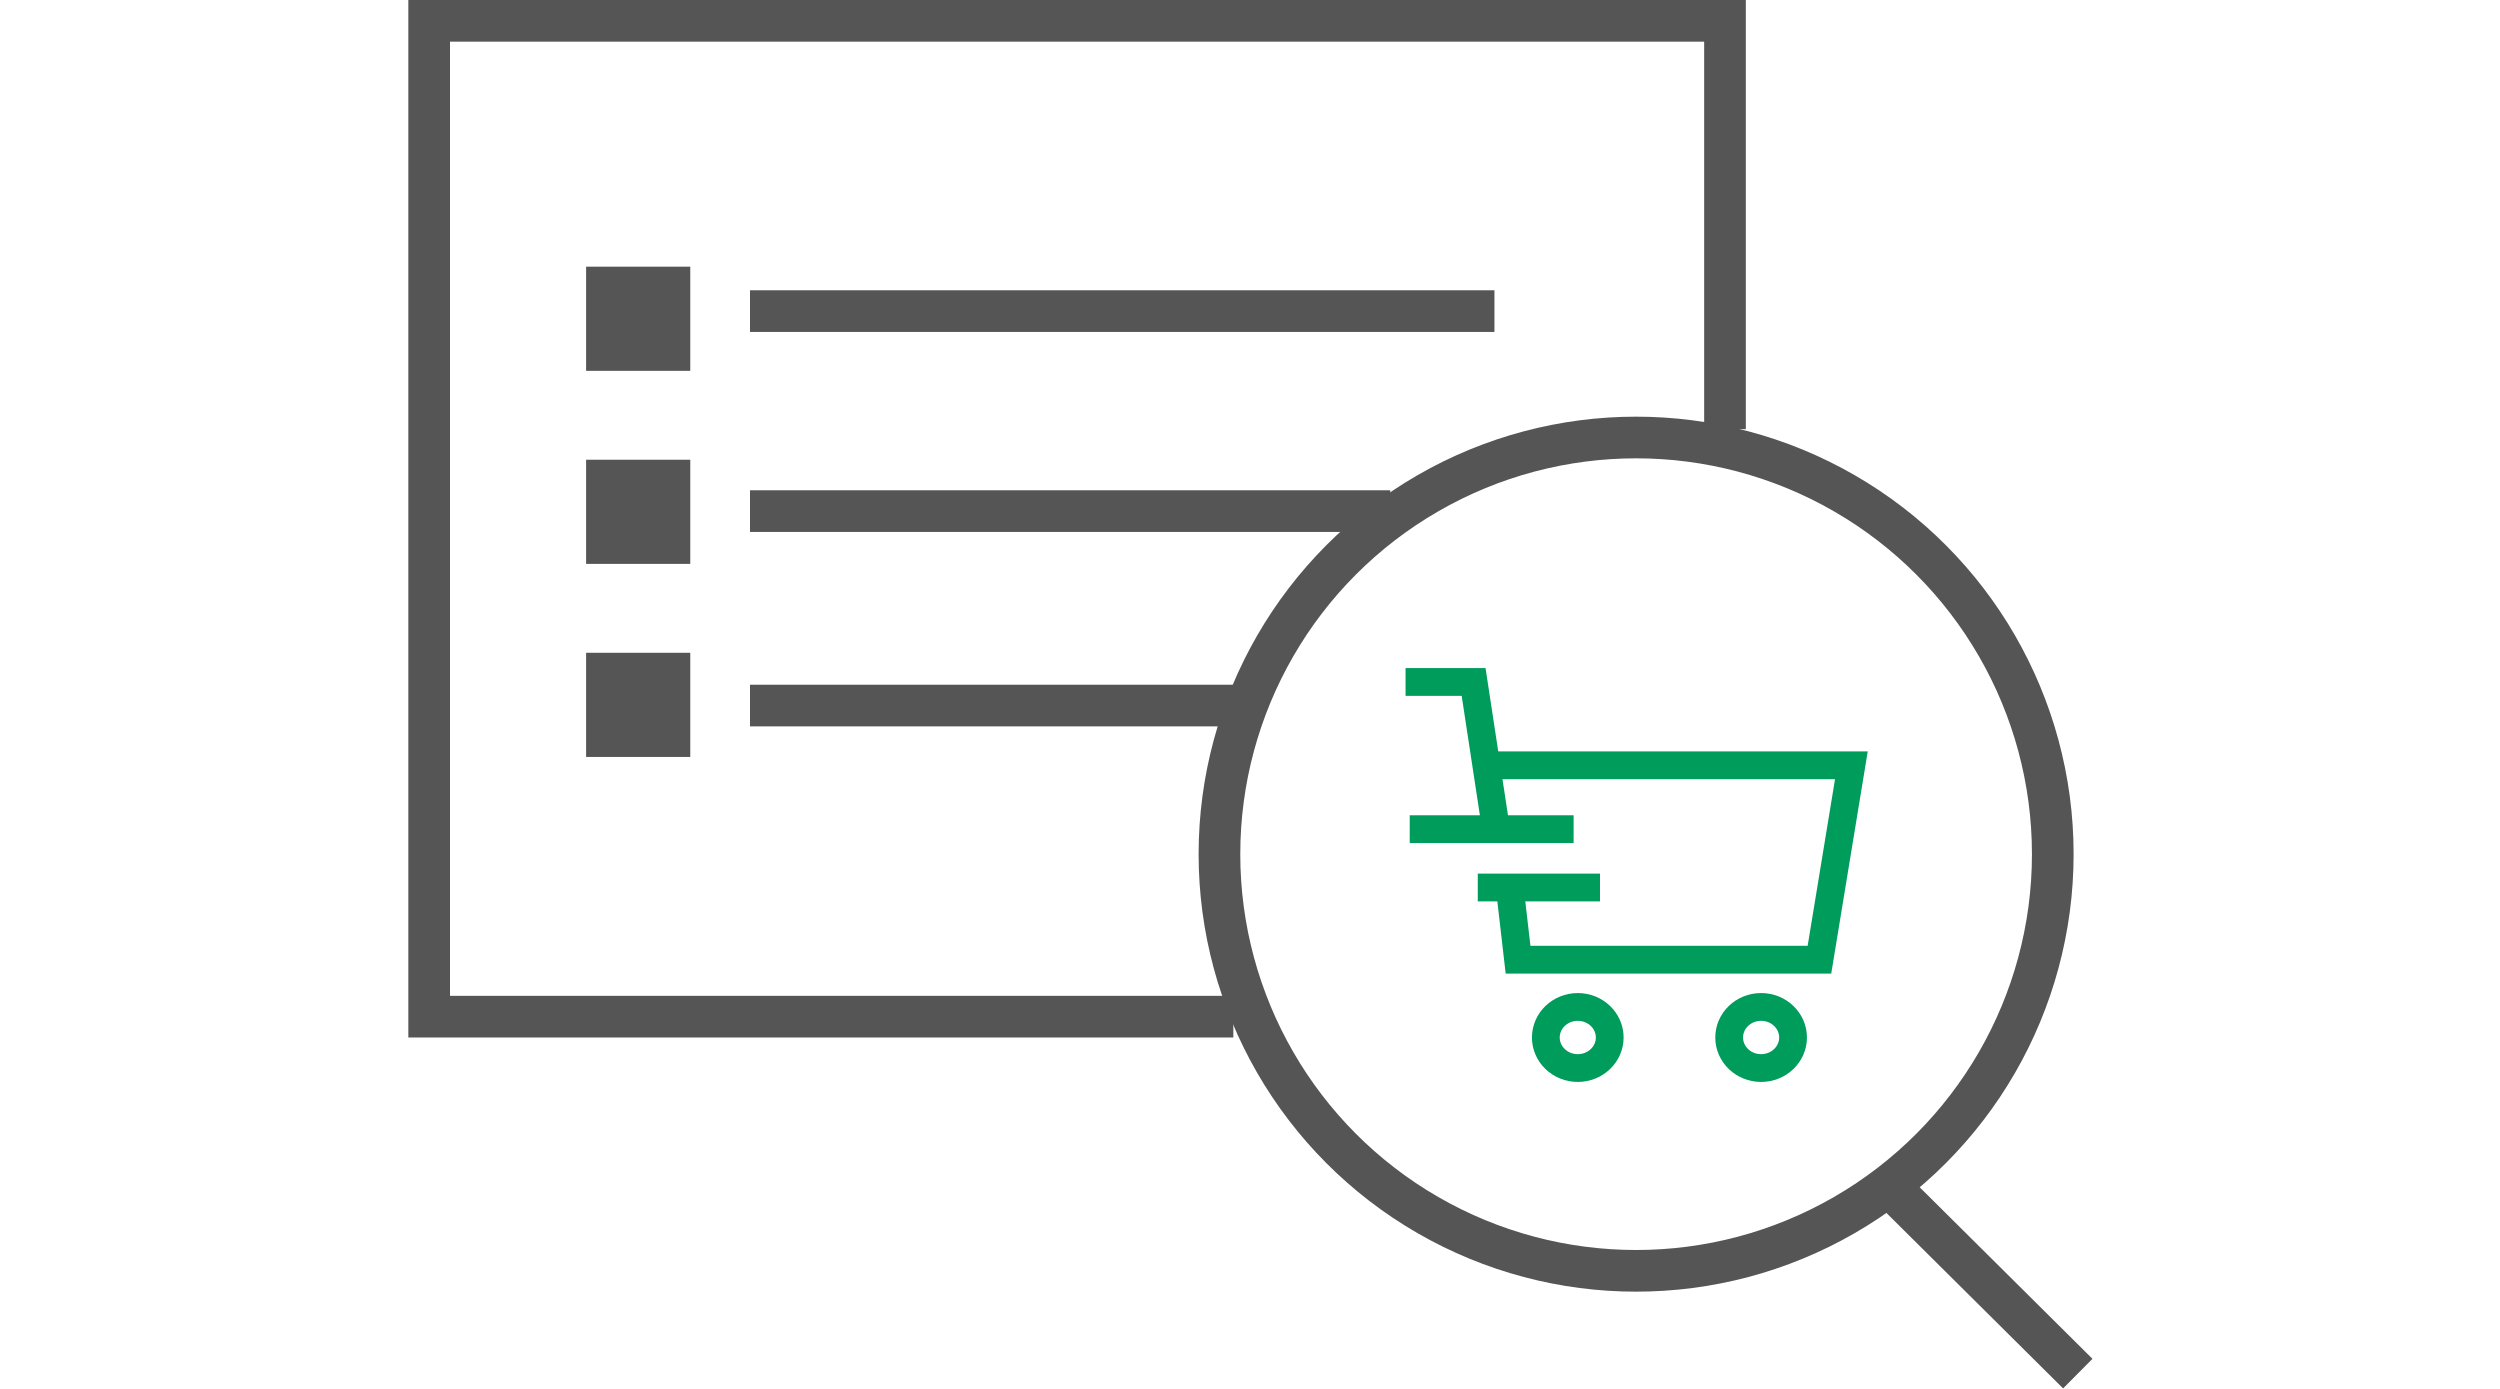
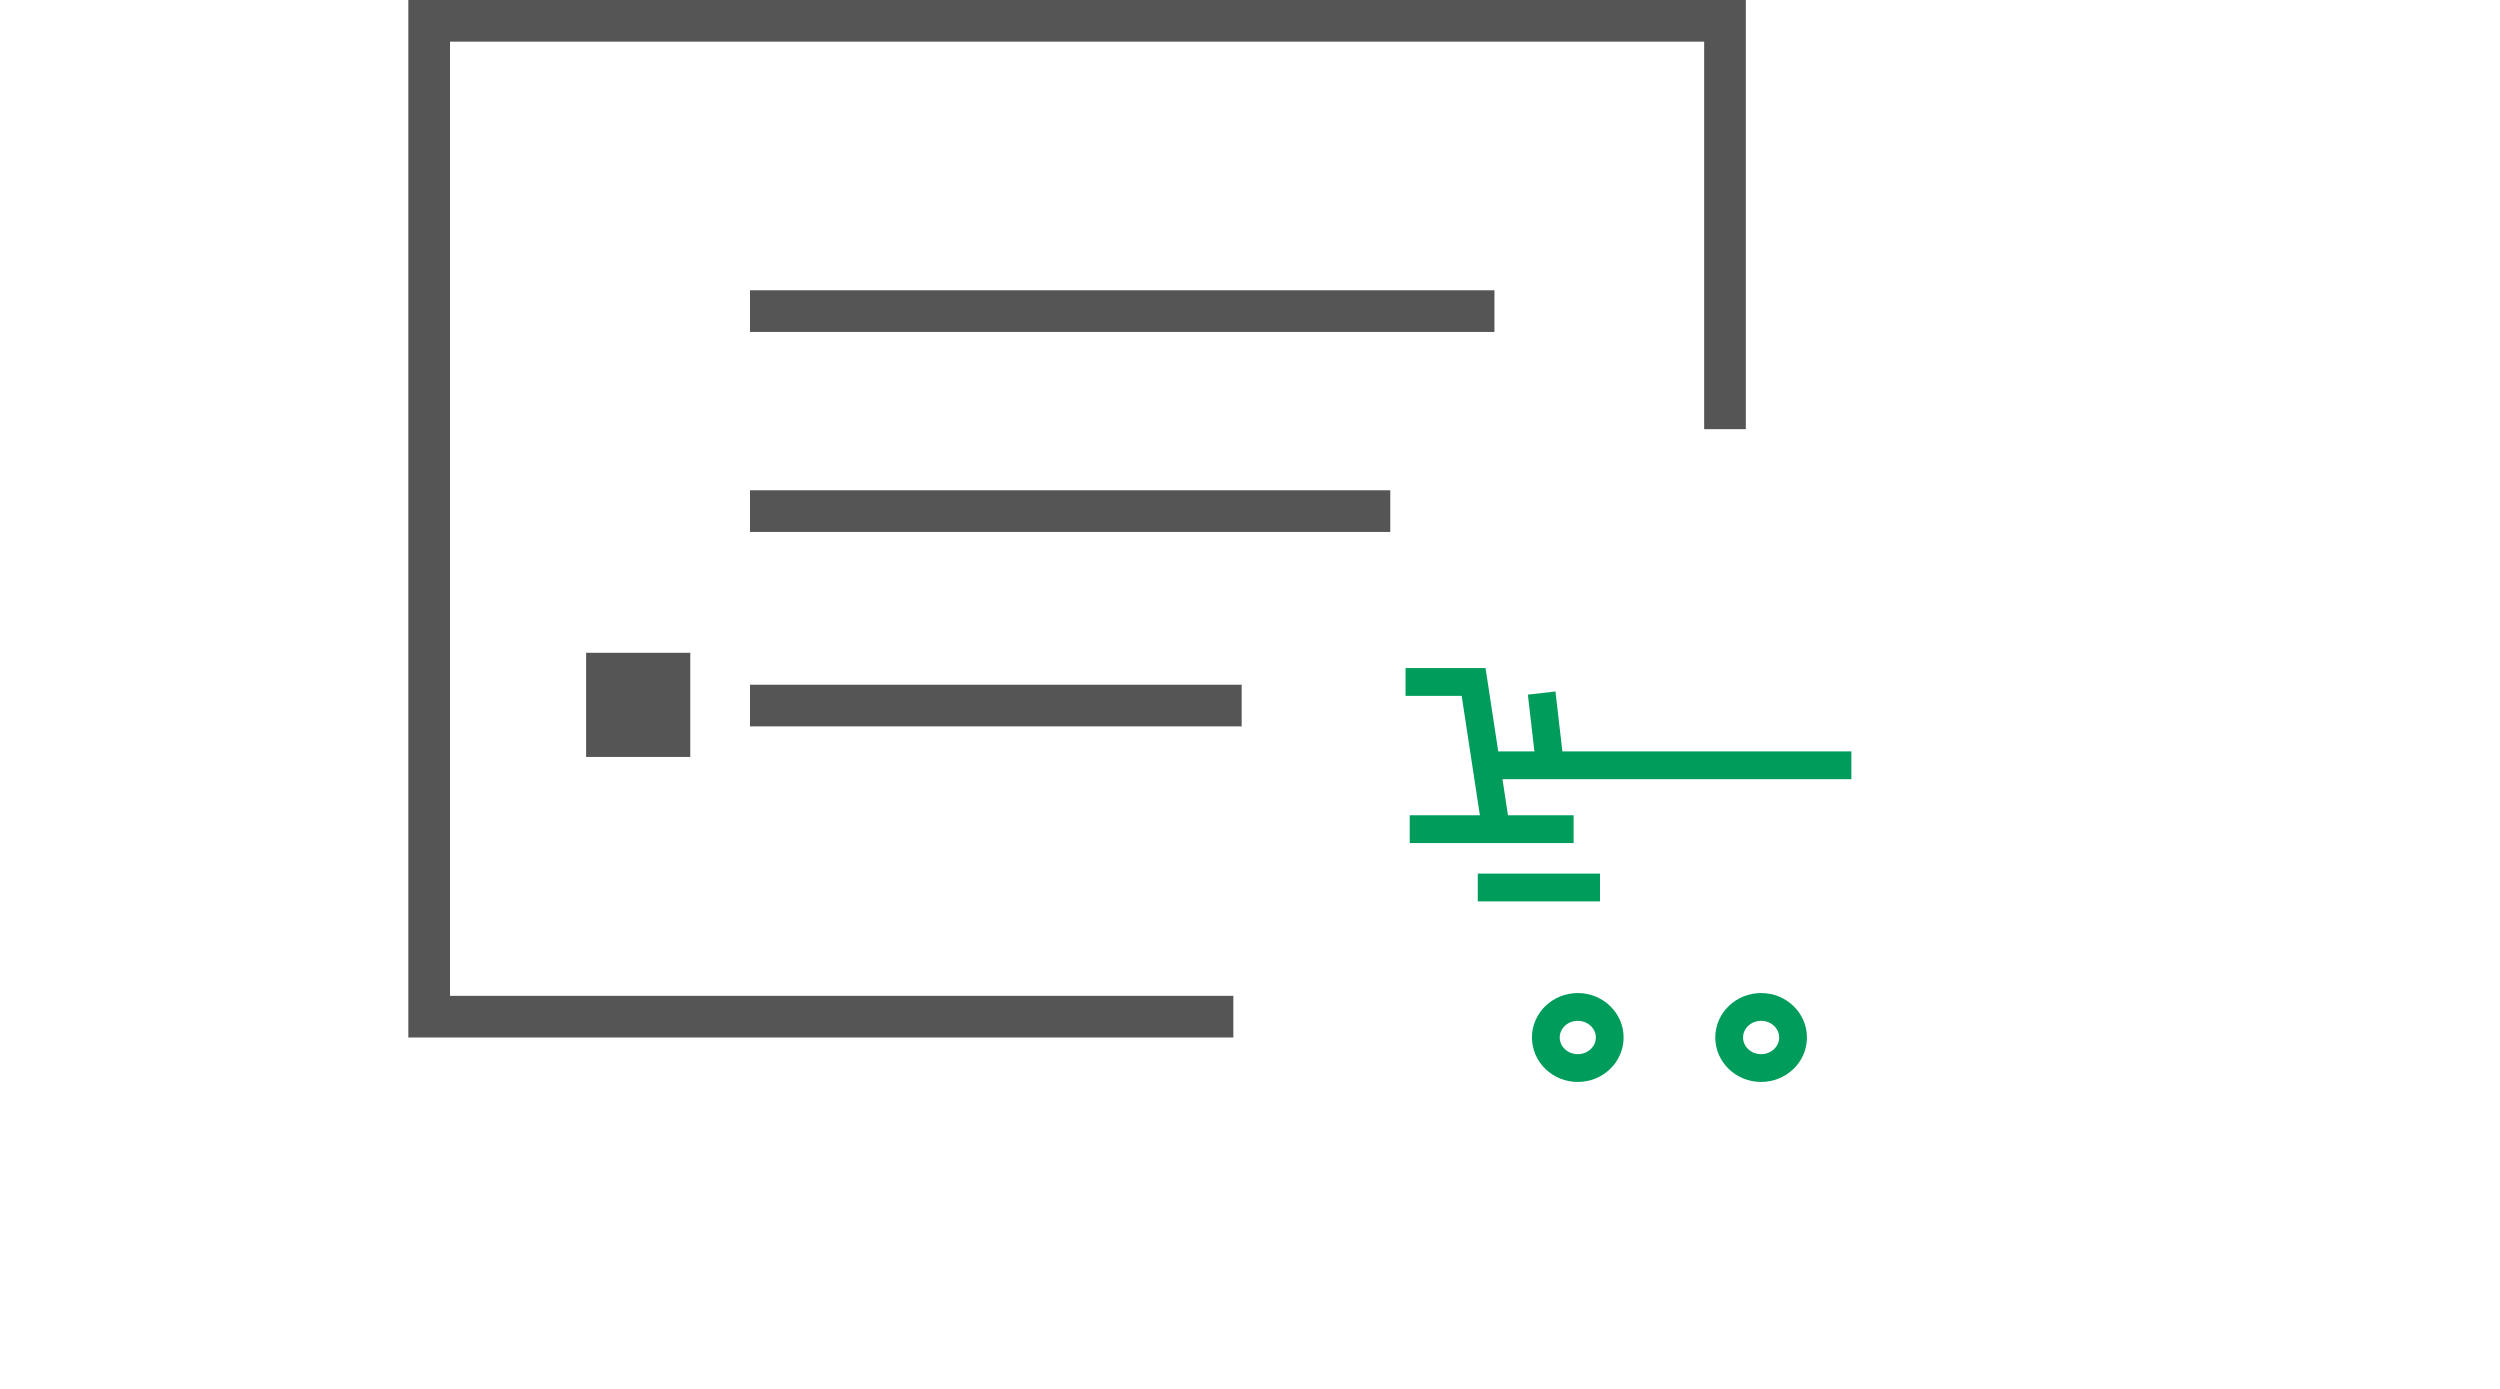
<svg xmlns="http://www.w3.org/2000/svg" version="1.1" id="pyo-m" x="0px" y="0px" viewBox="0 0 180 100" style="enable-background:new 0 0 180 100;" xml:space="preserve">
  <style type="text/css">
	.st0{fill:none;stroke:#555555;stroke-width:3;}
	.st1{fill:#555555;}
	.st2{fill:none;stroke:#009C5C;stroke-width:2;}
</style>
  <polyline id="Rectangle_2_" class="st0" points="88.8,73.2 30.9,73.2 30.9,1.5 124.2,1.5 124.2,30.9 " />
-   <rect id="Rectangle_57_" x="42.2" y="19.2" class="st1" width="7.5" height="7.5" />
-   <rect id="Rectangle_55_" x="42.2" y="33.1" class="st1" width="7.5" height="7.5" />
  <rect id="Rectangle_53_" x="42.2" y="47" class="st1" width="7.5" height="7.5" />
-   <path id="Path_19_" class="st0" d="M135.2,84.6l14.4,14.3" />
-   <ellipse id="Circle_11_" class="st0" cx="117.8" cy="61.5" rx="30" ry="30" />
  <ellipse id="Circle_10_" class="st2" cx="113.6" cy="74.7" rx="2.3" ry="2.2" />
  <ellipse id="Circle_9_" class="st2" cx="126.8" cy="74.7" rx="2.3" ry="2.2" />
-   <path id="Path_18_" class="st2" d="M107.5,55.1h25.8l-2.3,14h-21.7l-0.6-5.2" />
+   <path id="Path_18_" class="st2" d="M107.5,55.1h25.8h-21.7l-0.6-5.2" />
  <path id="Path_17_" class="st2" d="M101.5,59.7h11.8" />
  <path id="Path_16_" class="st2" d="M106.4,63.9h8.8" />
  <path id="Path_15_" class="st2" d="M107.7,59.6l-1.6-10.5h-4.9" />
  <path class="st0" d="M124.2,33.1" />
  <line id="Line_29_" class="st0" x1="54" y1="22.4" x2="107.6" y2="22.4" />
  <line id="Line_30_" class="st0" x1="54" y1="36.8" x2="100.1" y2="36.8" />
  <line id="Line_31_" class="st0" x1="54" y1="50.8" x2="89.4" y2="50.8" />
</svg>